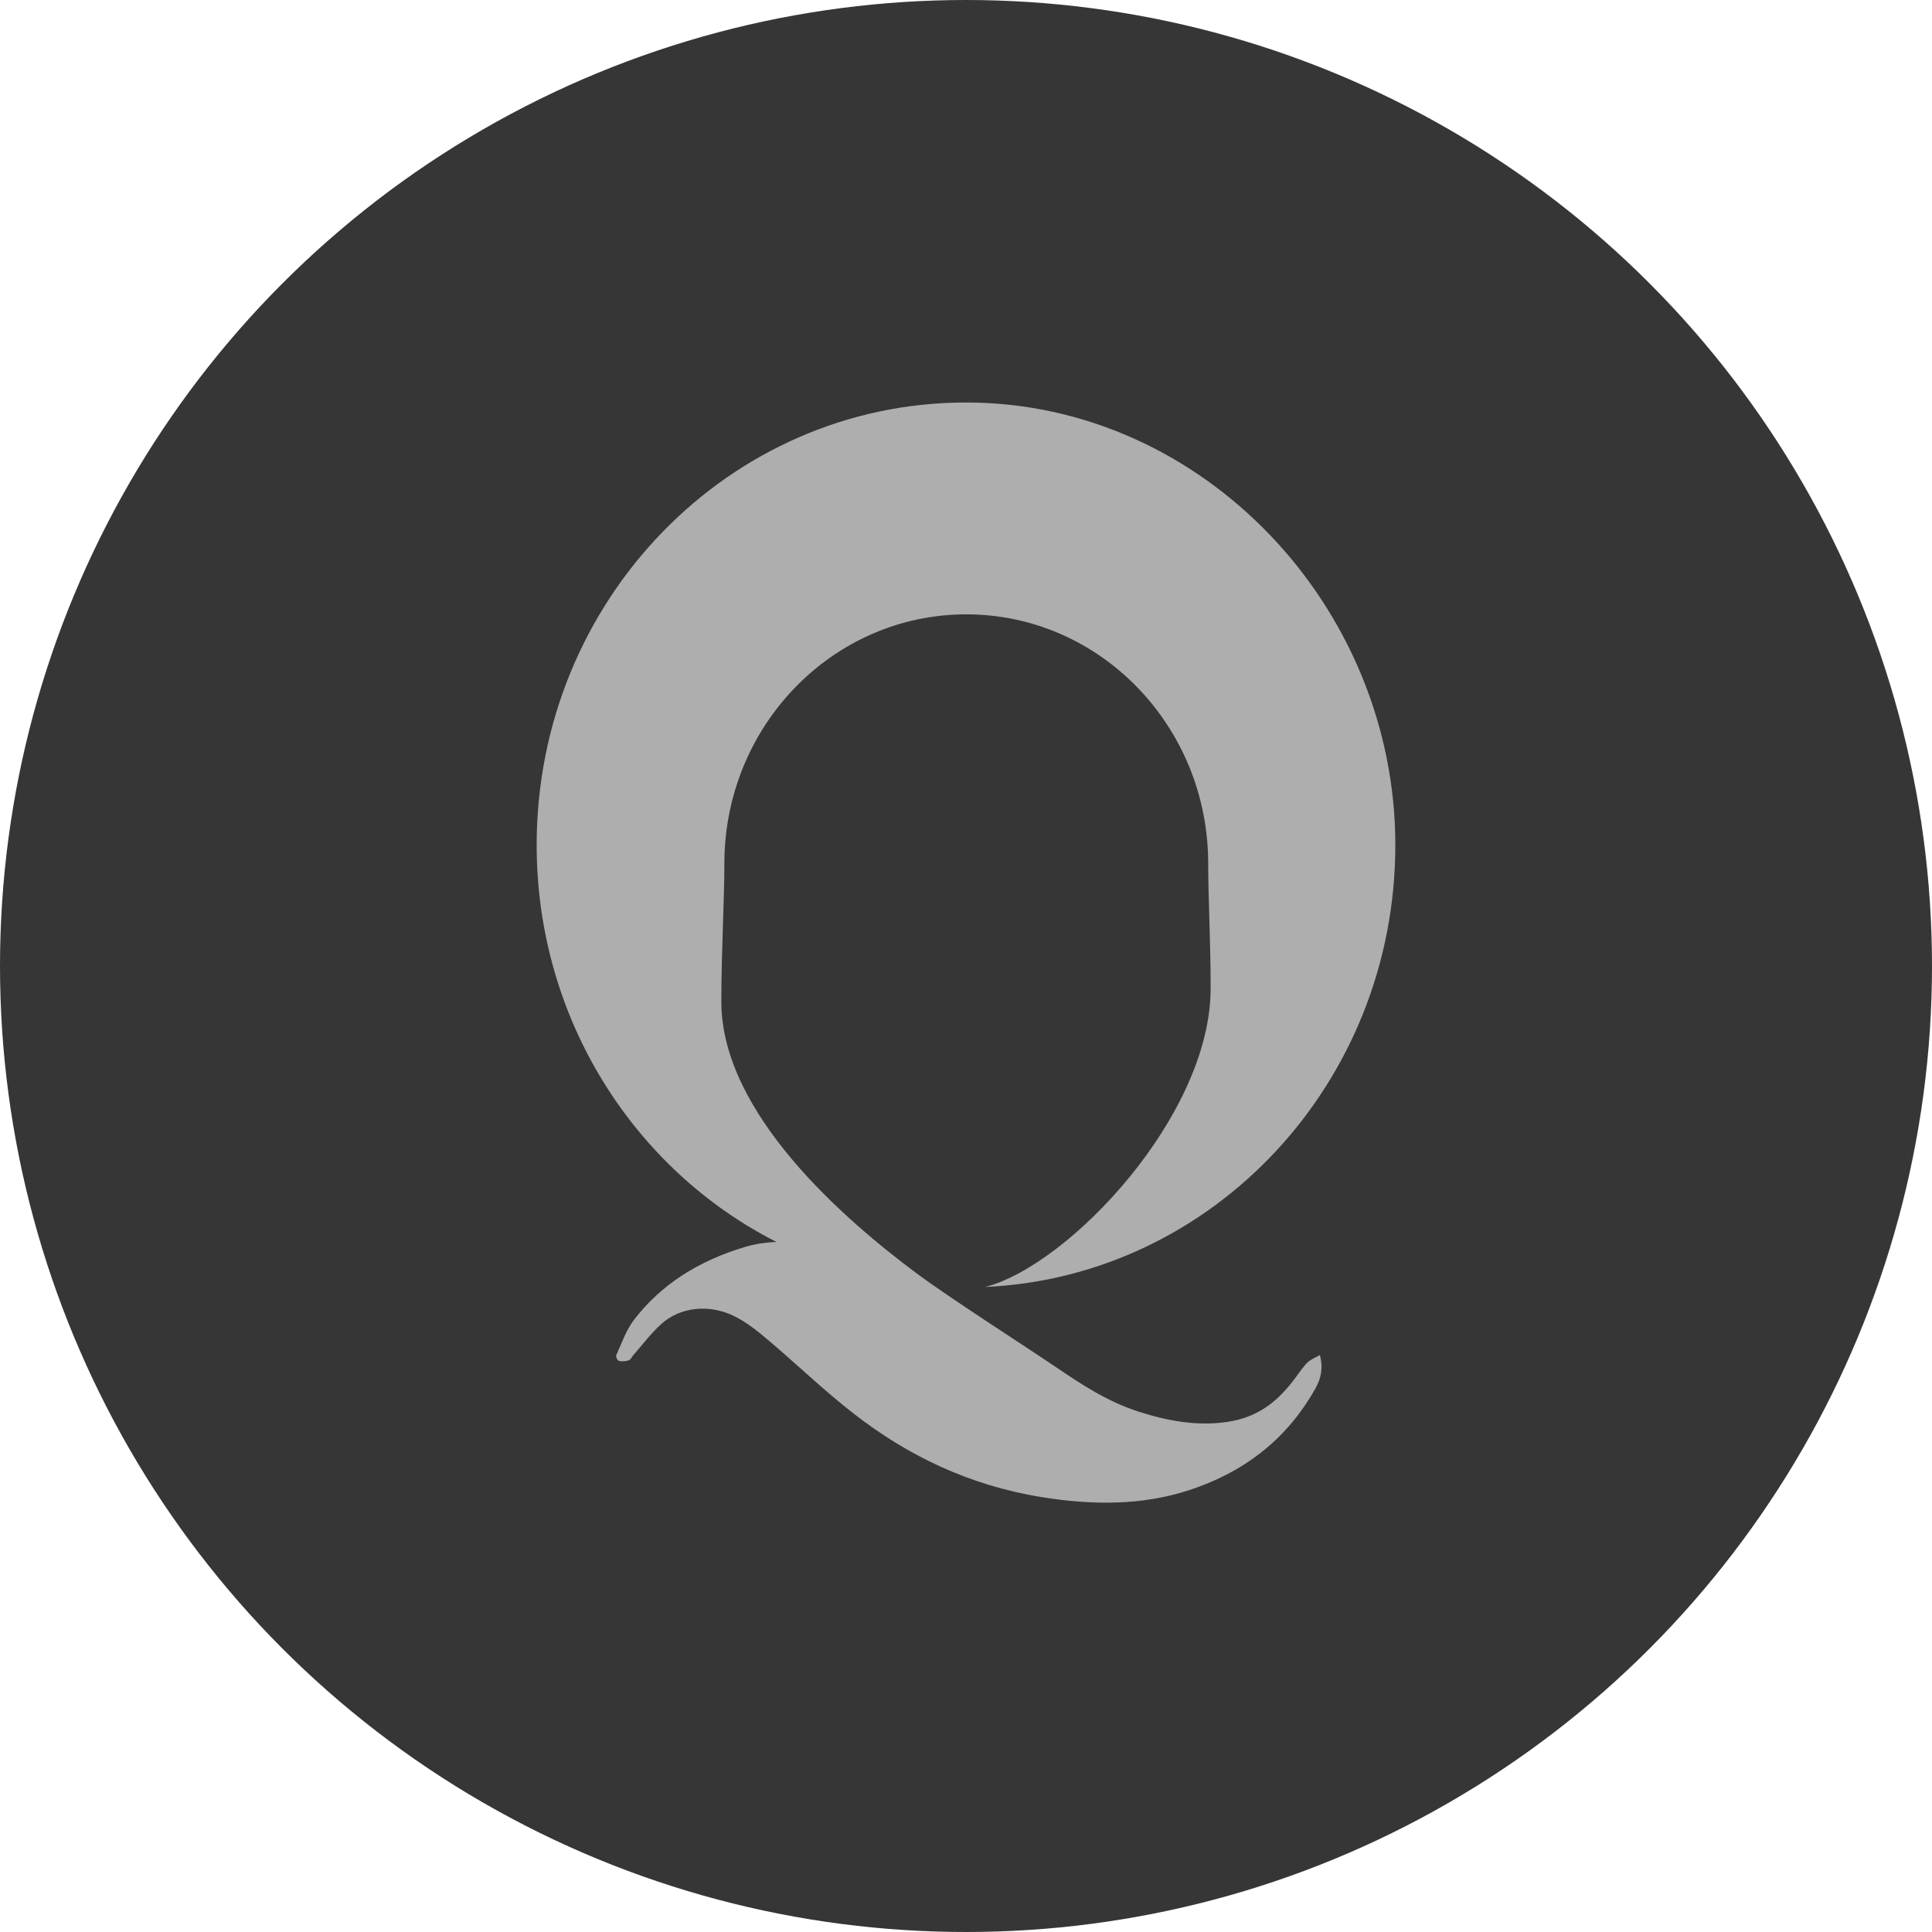
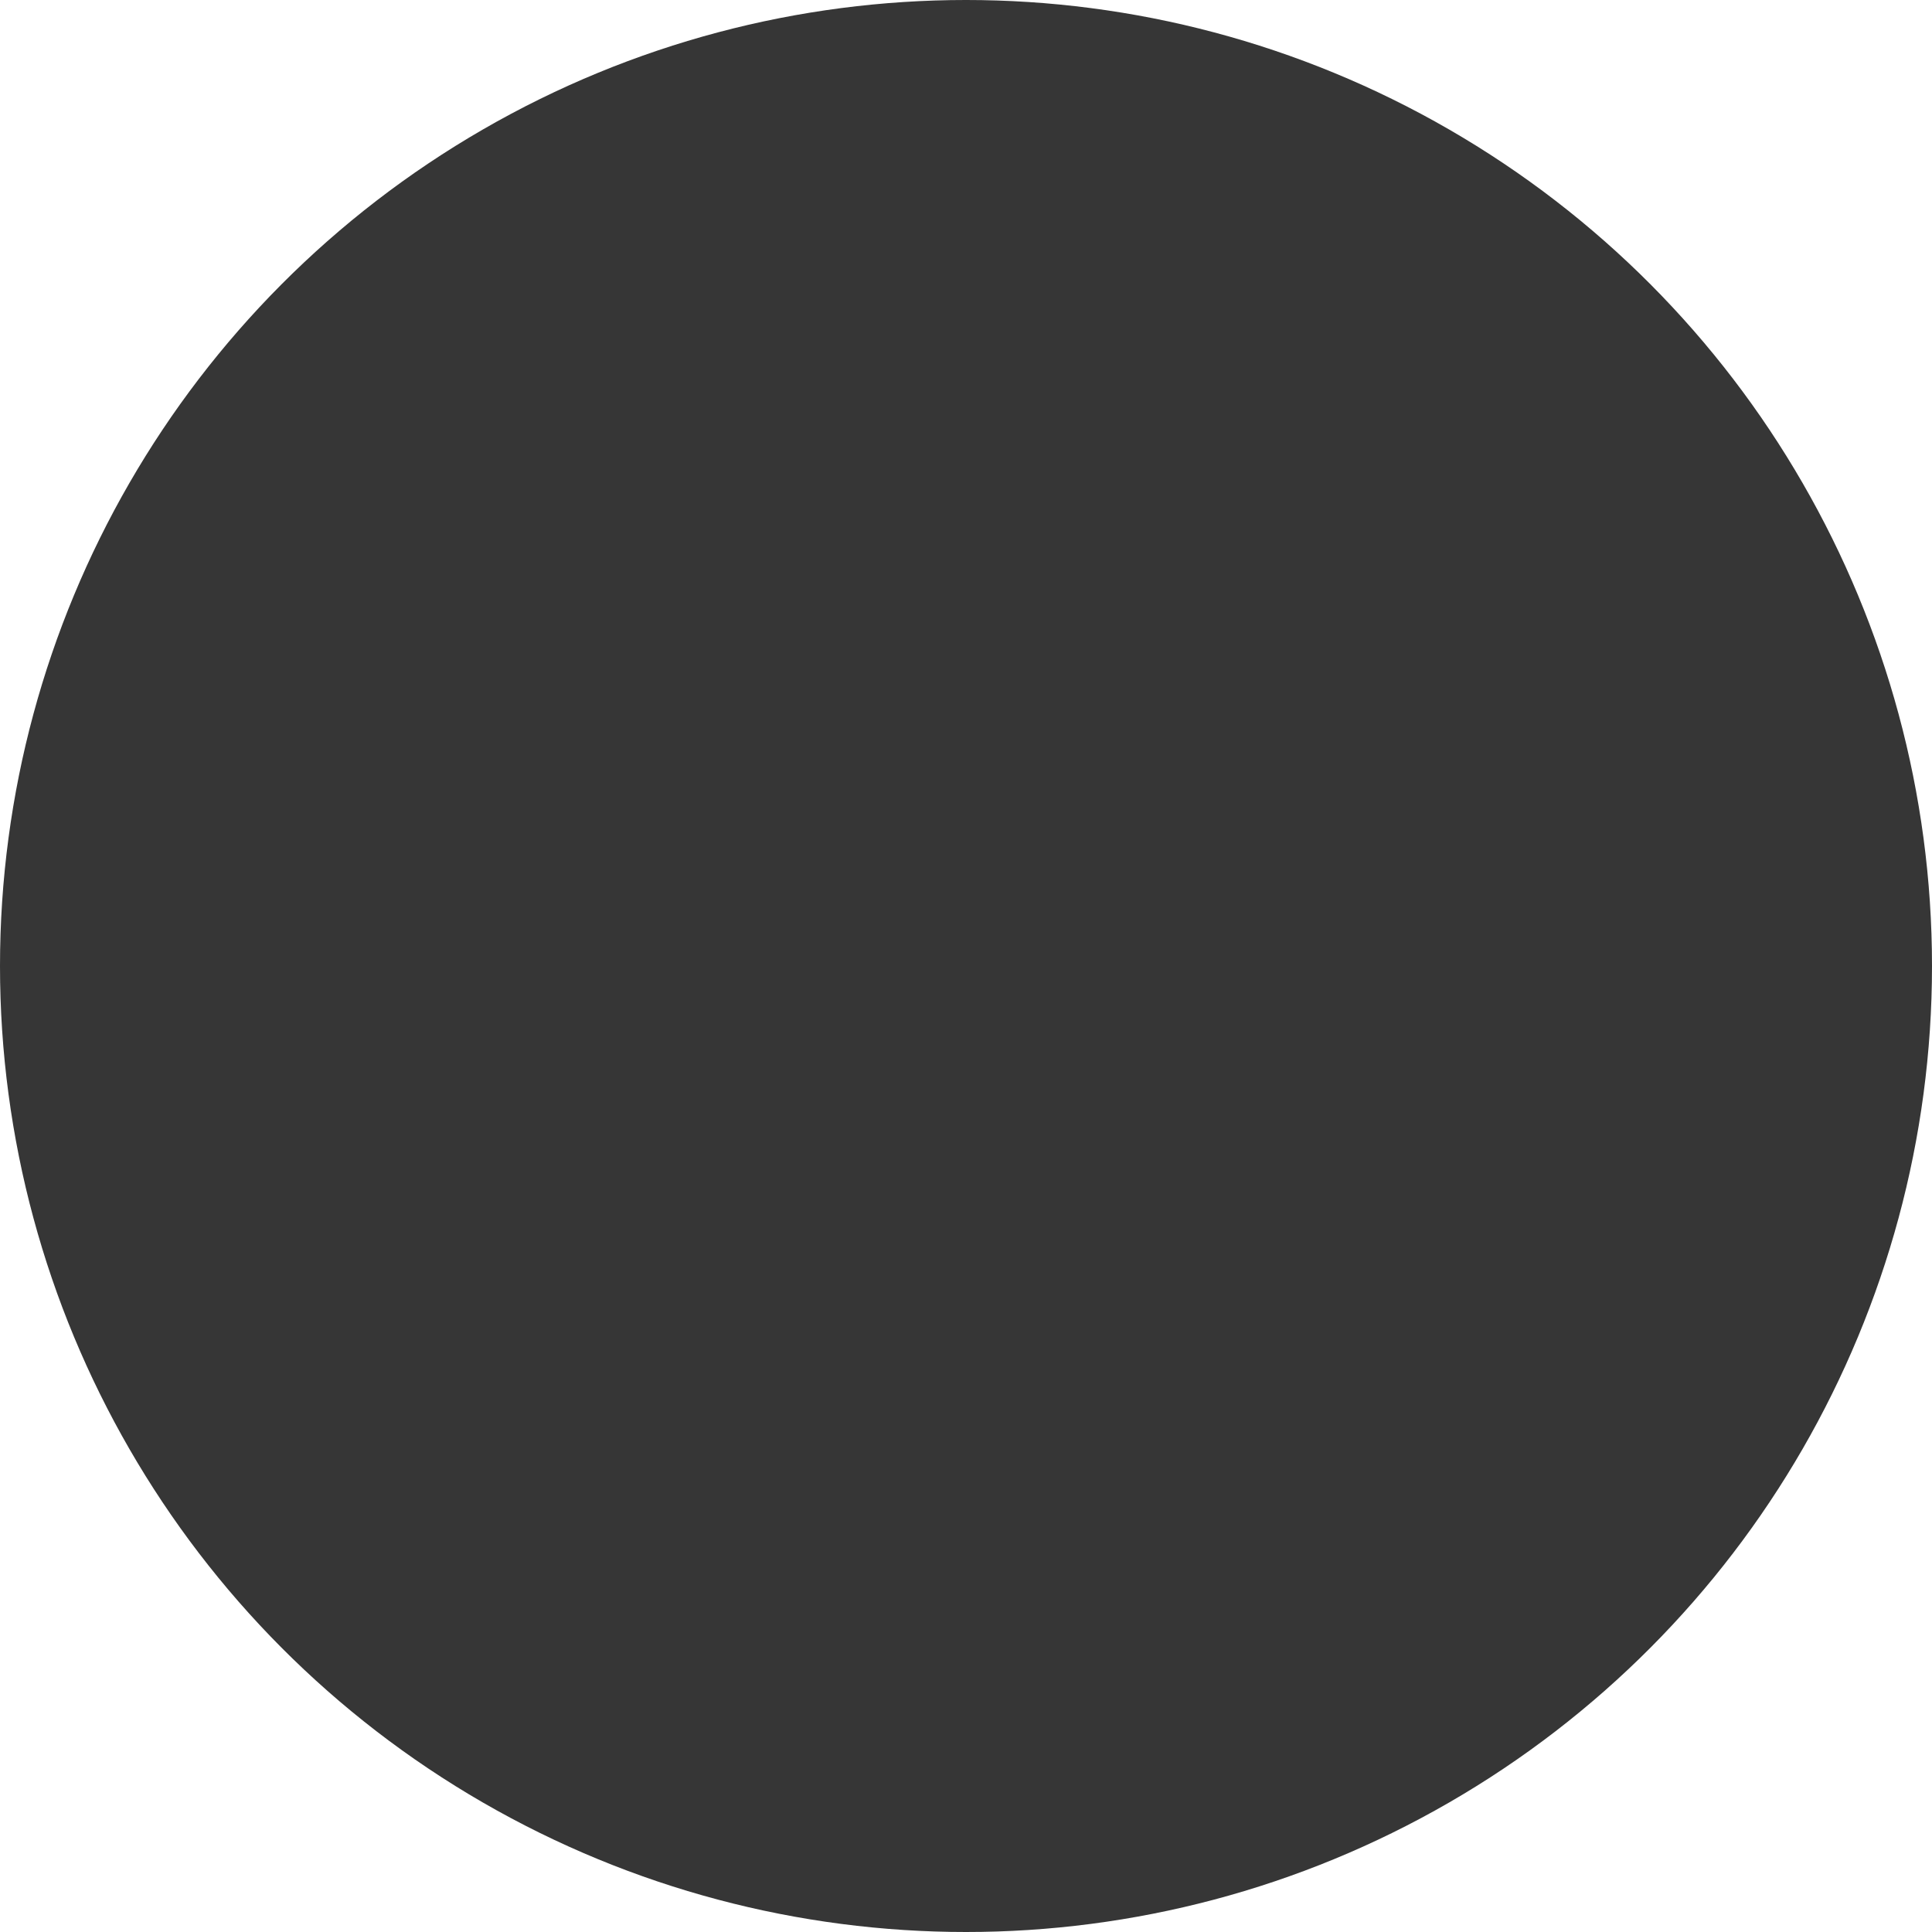
<svg xmlns="http://www.w3.org/2000/svg" width="72" height="72" viewBox="0 0 72 72" fill="none">
  <circle cx="36" cy="36" r="36" fill="#363636" />
-   <path d="M48.717 50.784C48.507 51.006 48.349 51.259 48.163 51.495C47.596 52.219 46.891 52.818 45.748 52.989C44.622 53.158 43.519 52.956 42.434 52.608C41.271 52.234 40.311 51.599 39.372 50.962C38.059 50.072 35.385 48.37 34.113 47.419C31.562 45.514 26.882 41.529 26.882 37.331C26.882 35.479 26.995 33.592 26.995 32.187C26.995 27.055 31.032 22.895 36.011 22.895C40.989 22.895 45.026 27.055 45.026 32.187C45.026 33.47 45.117 35.041 45.117 36.832C45.117 41.583 39.833 47.16 36.716 47.962C45.22 47.575 52 40.35 52 31.49C52 22.631 44.837 15 36.001 15C27.165 15 20 22.383 20 31.49C20 37.981 23.641 43.595 28.933 46.283C28.546 46.3 28.165 46.352 27.794 46.461C25.995 46.989 24.603 47.911 23.63 49.184C23.325 49.582 23.172 50.056 22.967 50.502C22.941 50.558 23.012 50.706 23.064 50.718C23.18 50.745 23.325 50.733 23.43 50.696C23.508 50.669 23.539 50.575 23.593 50.514C23.934 50.125 24.241 49.712 24.628 49.356C25.328 48.711 26.42 48.58 27.373 49.054C27.842 49.286 28.251 49.623 28.635 49.947C29.712 50.857 30.712 51.827 31.837 52.699C33.815 54.234 36.095 55.35 38.808 55.791C40.711 56.1 42.56 56.105 44.296 55.54C46.562 54.801 48.057 53.465 49.026 51.738C49.232 51.371 49.316 50.977 49.188 50.499C49.028 50.592 48.832 50.665 48.717 50.786V50.784Z" fill="#AEAEAE" />
</svg>